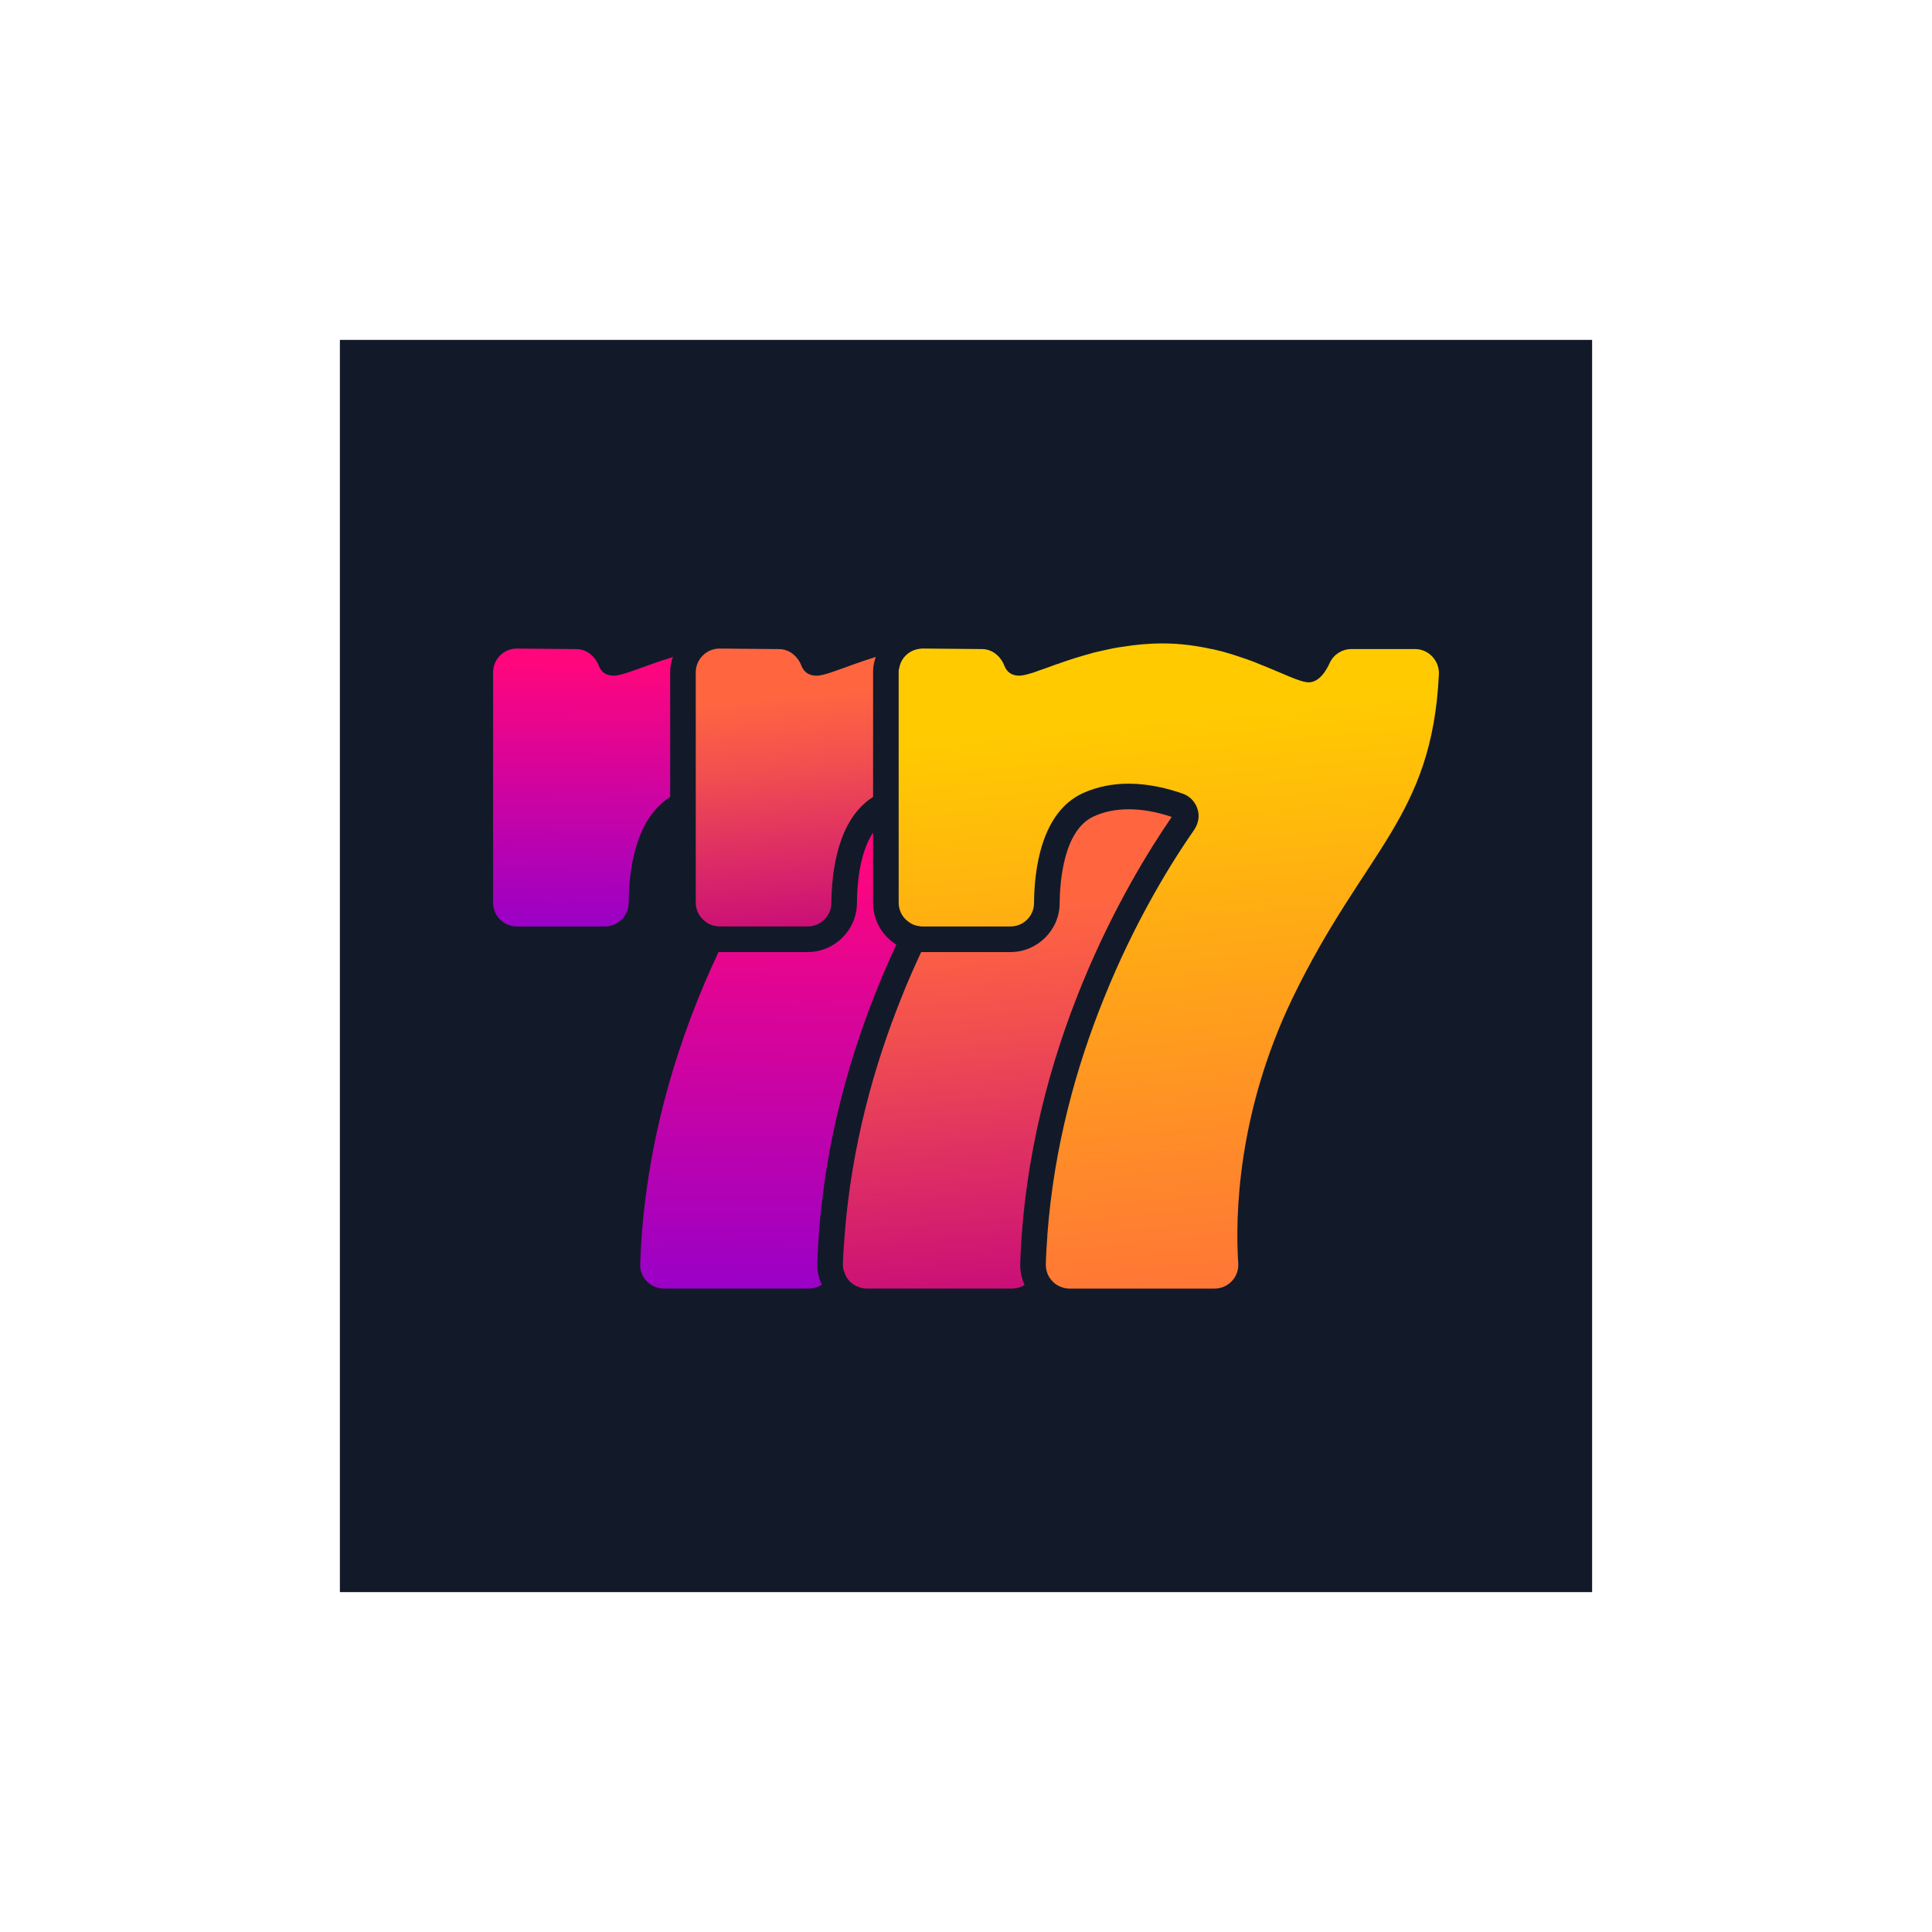
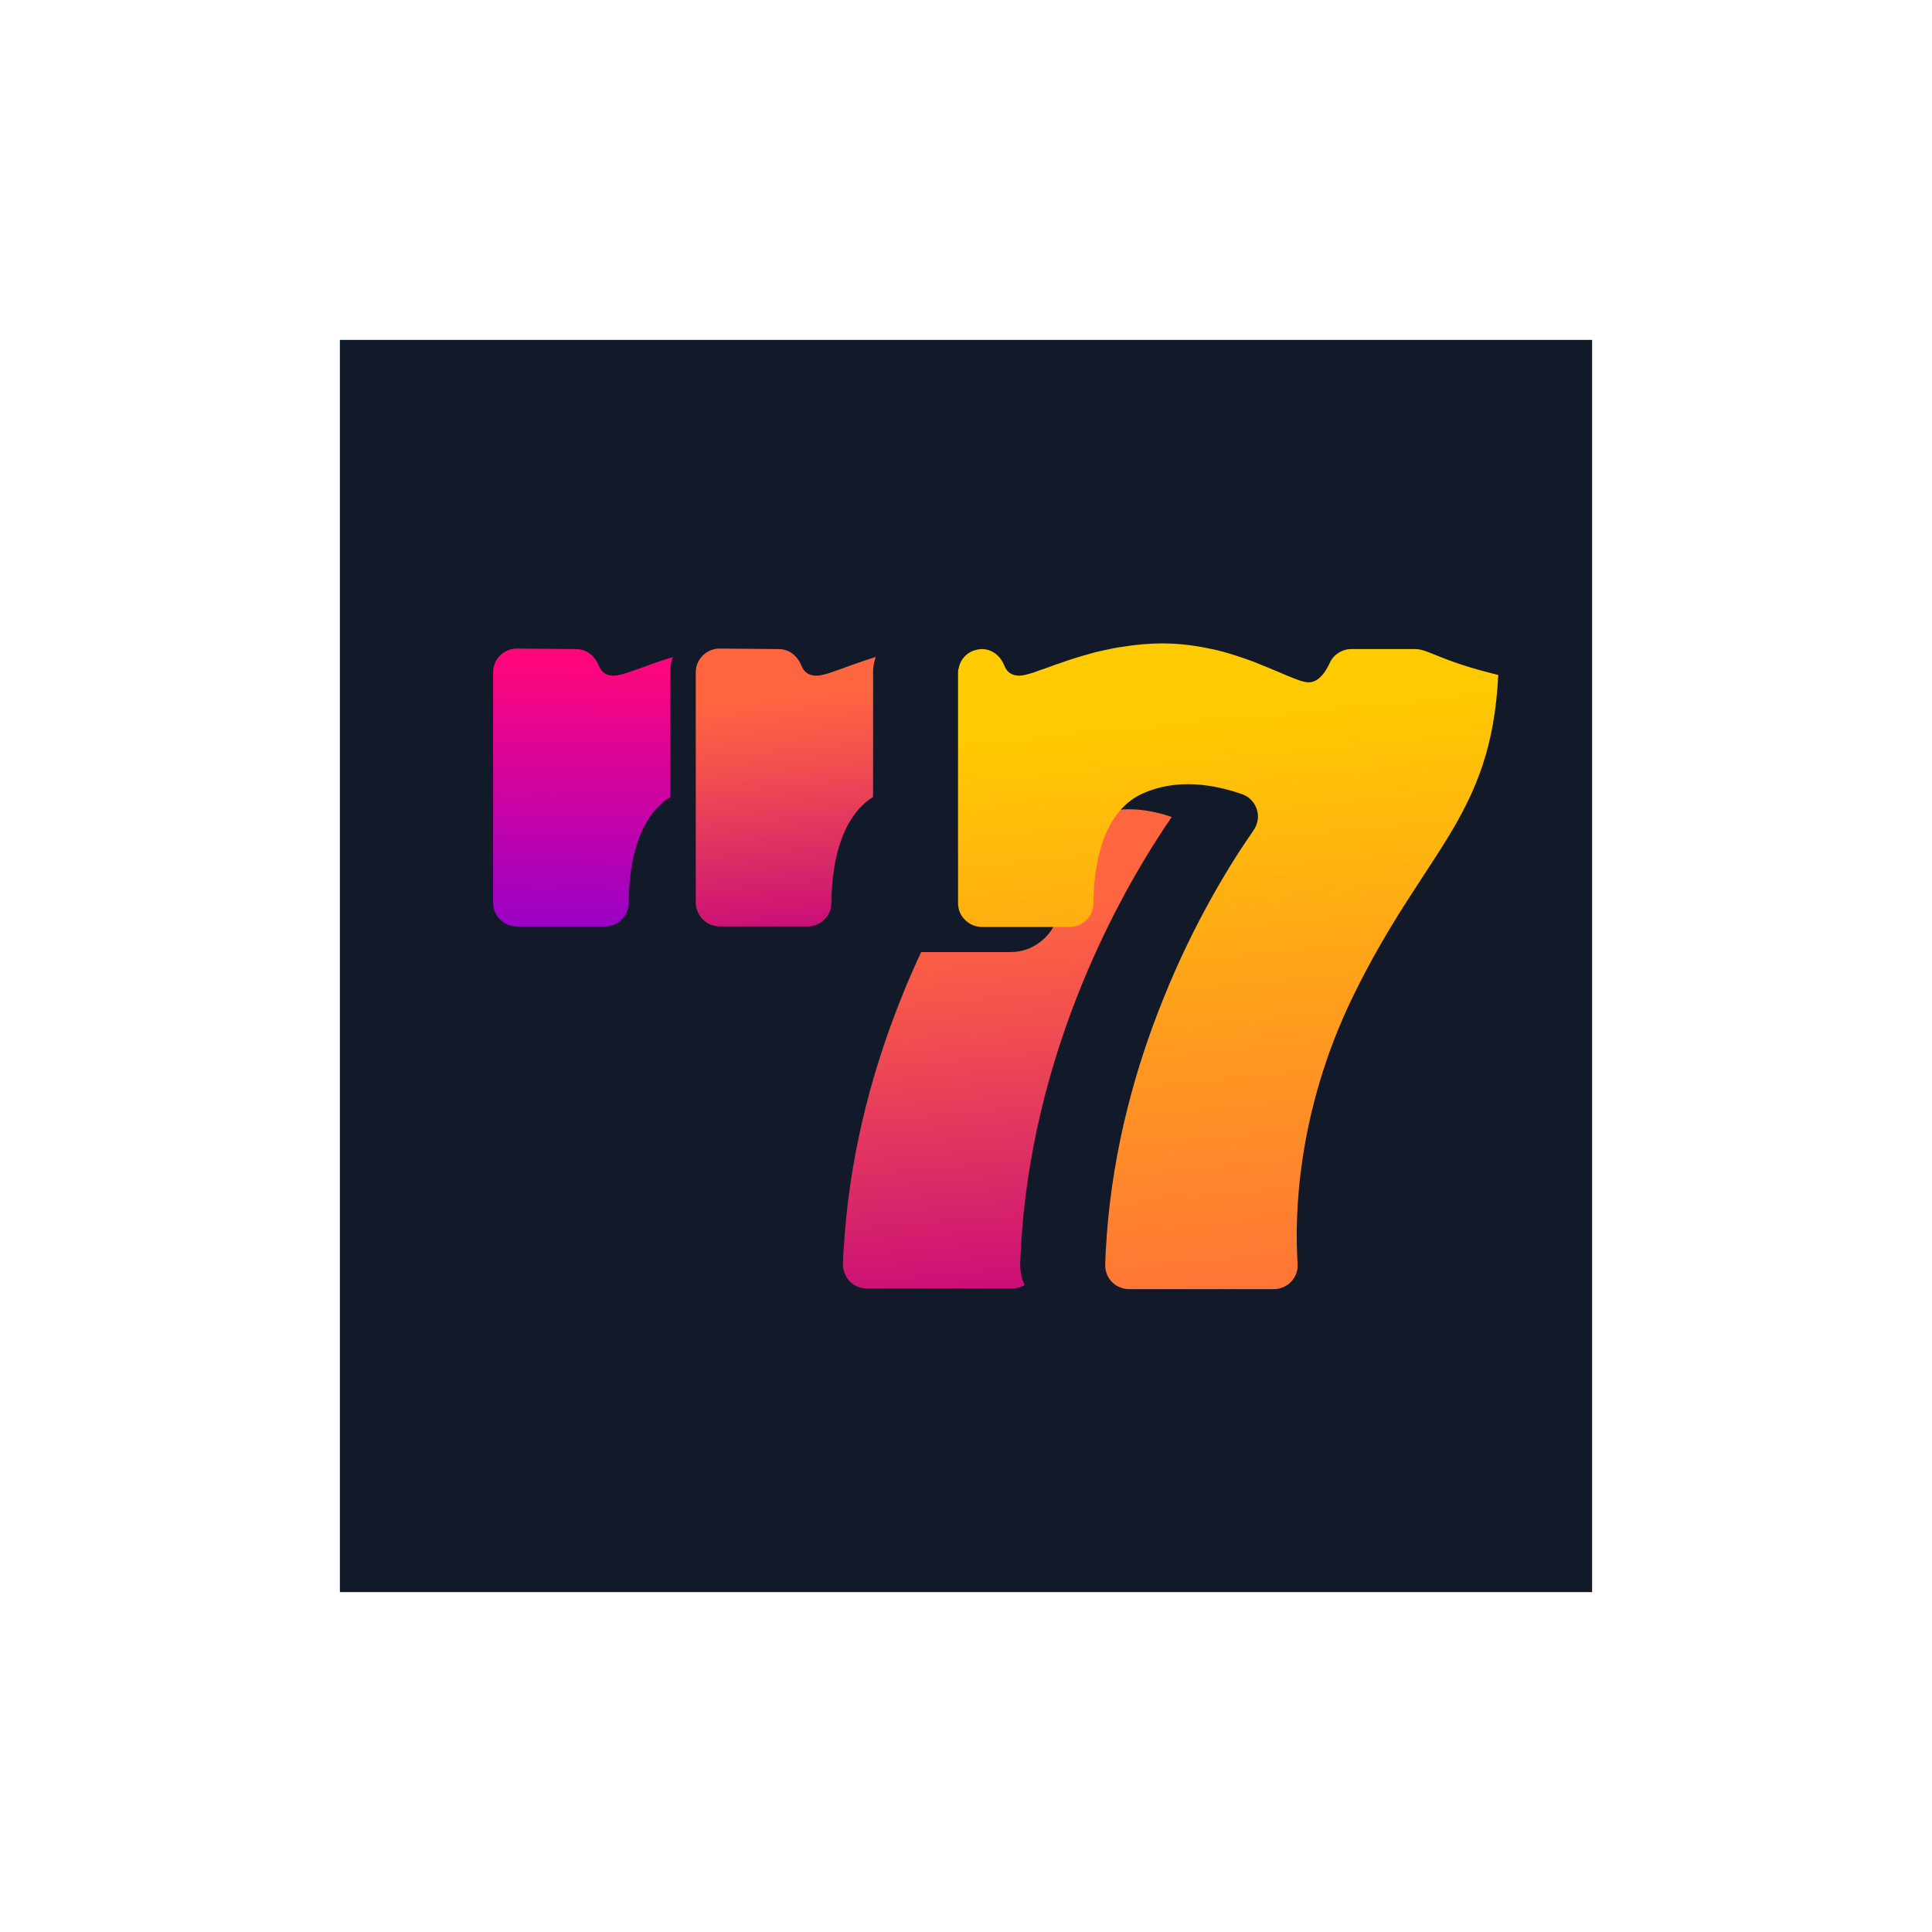
<svg xmlns="http://www.w3.org/2000/svg" version="1.2" viewBox="0 0 1080 1080" style="enable-background:new 0 0 680 680;" xml:space="preserve" baseProfile="tiny-ps">
  <style>
	.st0{fill:#121A29;}
	.st1{fill:#FFFFFF;}
	.st2{fill:url(#SVGID_1_);}
	.st3{fill:url(#SVGID_00000167355429327033612510000004558068409266839467_);}
	.st4{fill:url(#SVGID_00000165217065808301628250000001040544382944094346_);}
	.st5{fill:url(#SVGID_00000114764736165463776060000013023838958097161892_);}
	.st6{fill:url(#SVGID_00000057135548662635303910000009045859131851955127_);}
	.st7{fill:url(#SVGID_00000101064058660356473670000010088085525749484418_);}
	.st8{fill:url(#SVGID_00000049209438371408024300000010901076681650569384_);}
	.st9{fill:url(#SVGID_00000121988418787858695470000000230222113108590014_);}
	.st10{fill:url(#SVGID_00000121964030095943699100000014530200730196481974_);}
	.st11{fill:url(#SVGID_00000093162077601400802940000007834998687158318271_);}
	.st12{fill:url(#SVGID_00000126293019026654139770000013601389096112546987_);}
	.st13{fill:url(#SVGID_00000007390609852191955580000000585864876721787283_);}
	.st14{fill:url(#SVGID_00000008842865241855108390000002966409791762461068_);}
	.st15{fill:url(#SVGID_00000048467277483975656580000012184635773226375810_);}
	.st16{fill:url(#SVGID_00000172412962549869197320000008081879211632869784_);}
	.st17{fill:url(#SVGID_00000076586722191067302670000018345119215462368922_);}
	.st18{fill:url(#SVGID_00000054225476206204429790000011307703422149582263_);}
	.st19{fill:url(#SVGID_00000063599134097918732950000017400369663652724368_);}
	.st20{fill:url(#SVGID_00000167369688859381276710000018308385001099878807_);}
	.st21{fill:url(#SVGID_00000080908284775272093100000012337621399666881435_);}
</style>
  <g id="FOTOS">
</g>
  <g id="CUADROS">
    <rect x="190" y="190" class="st0" width="700" height="700" />
  </g>
  <g id="LOGOS">
    <g>
      <g>
        <linearGradient id="SVGID_1_" gradientUnits="userSpaceOnUse" x1="324.341" y1="532.427" x2="325.913" y2="371.318">
          <stop offset="0" style="stop-color:#9000CE" />
          <stop offset="1" style="stop-color:#FF067D" />
        </linearGradient>
        <path class="st2" d="M343.01,377.71c5.58,0,17.17-5.58,33.19-10.44c-1.14,2.72-1.57,5.58-1.57,8.58v69.67     c-19.88,12.45-23.17,42.06-23.17,59.22c-0.14,7.29-6.01,13.16-13.3,13.16h-49.21c-7.44,0-13.3-6.01-13.3-13.3V375.85     c0-7.3,5.87-13.3,13.3-13.3l33.19,0.29c5.72,0,10.44,3.86,12.59,9.3C335.85,375.13,338.28,377.71,343.01,377.71z" />
        <linearGradient id="SVGID_00000088828588335852464730000016796177684061413267_" gradientUnits="userSpaceOnUse" x1="428.241" y1="744.245" x2="430.831" y2="478.769">
          <stop offset="0" style="stop-color:#9000CE" />
          <stop offset="1" style="stop-color:#FF067D" />
        </linearGradient>
-         <path style="fill:url(#SVGID_00000088828588335852464730000016796177684061413267_);" d="M456.88,706.16     c-0.14,4.29,0.72,8.3,2.57,12.02c-2.15,1.29-4.58,2.15-7.3,2.15h-80.97c-7.44,0-13.59-6.15-13.3-13.59     c2.29-69.38,22.75-129.89,43.77-174.53h49.78c15.16,0,27.47-12.3,27.61-27.32c0-9.01,1.14-27.61,9.01-39.48v39.2     c0,9.87,5.15,18.6,13.02,23.46C479.62,573.98,459.31,635.49,456.88,706.16z" />
      </g>
      <g>
        <linearGradient id="SVGID_00000024723116574537171760000016890220699576499585_" gradientUnits="userSpaceOnUse" x1="447.643" y1="529.517" x2="435.061" y2="389.015">
          <stop offset="1.491781e-07" style="stop-color:#C6067D" />
          <stop offset="0.086" style="stop-color:#CB0F77" />
          <stop offset="0.706" style="stop-color:#F14E50" />
          <stop offset="1" style="stop-color:#FF6640" />
        </linearGradient>
        <path style="fill:url(#SVGID_00000024723116574537171760000016890220699576499585_);" d="M488.06,375.7v69.81     c-19.88,12.45-23.17,42.06-23.32,59.22c0,7.29-6.01,13.16-13.3,13.16h-49.21c-0.57,0-1,0-1.57-0.14     c-2.58-0.29-4.86-1.29-6.72-2.86c-3-2.43-5.01-6.15-5.01-10.3V375.85c0-7.3,6.01-13.3,13.3-13.3h0.14l33.05,0.29     c5.72,0,10.44,3.86,12.59,9.3c1.14,3,3.58,5.58,8.44,5.58c4.15,0,11.3-3,21.03-6.44c3.15-1.14,6.58-2.29,10.16-3.43     c0.72-0.14,1.29-0.43,2-0.72c-0.29,0.43-0.43,0.86-0.43,1.29C488.35,370.84,488.06,373.27,488.06,375.7z" />
        <linearGradient id="SVGID_00000090989149994993071360000015487086158646214555_" gradientUnits="userSpaceOnUse" x1="577.041" y1="737.763" x2="556.393" y2="507.186">
          <stop offset="1.491781e-07" style="stop-color:#C6067D" />
          <stop offset="0.086" style="stop-color:#CB0F77" />
          <stop offset="0.706" style="stop-color:#F14E50" />
          <stop offset="1" style="stop-color:#FF6640" />
        </linearGradient>
        <path style="fill:url(#SVGID_00000090989149994993071360000015487086158646214555_);" d="M570.32,706.16     c-0.14,4.29,0.72,8.44,2.43,12.16c-2,1.29-4.58,2-7.3,2h-80.82c-2.72,0-5.15-0.86-7.3-2.15c-2.43-1.57-4.29-3.86-5.15-6.58     c-0.72-1.57-1-3.15-1-4.86c0.14-5.44,0.57-10.87,1-16.31v-0.14c3.86-50.21,16.74-95.27,31.61-132.32     c3.58-9.16,7.44-17.74,11.16-25.75h49.93c15.02,0,27.47-12.3,27.47-27.32c0.14-12.02,2.15-40.77,19.03-48.49     c5.86-2.72,12.45-4.01,19.6-4.01c7.58,0,15.59,1.43,24.03,4.29C630.4,492.43,574.47,586.14,570.32,706.16z" />
      </g>
      <g>
        <g>
          <linearGradient id="SVGID_00000105427803064115470590000003560518743033392798_" gradientUnits="userSpaceOnUse" x1="686.076" y1="778.383" x2="649.424" y2="399.64">
            <stop offset="0" style="stop-color:#FF6640" />
            <stop offset="1" style="stop-color:#FFCB00" />
          </linearGradient>
-           <path style="fill:url(#SVGID_00000105427803064115470590000003560518743033392798_);" d="M791.05,362.83h-35.62      c-5.15,0-9.87,3-12.02,7.58c-2.29,5.15-6.29,11.02-11.87,11.02c-4.72,0-14.02-4.86-26.75-9.87c-2.57-1.14-5.29-2.15-8.15-3.15      c-4.15-1.43-8.44-2.86-13.16-4.15c-1.86-0.43-3.86-1-5.87-1.43c-0.14,0-0.14,0-0.29,0c-8.44-1.86-17.6-3.15-27.32-3.15      c-7.87,0-15.31,0.72-22.32,1.86c-3.43,0.43-6.87,1.14-10.01,1.86c-2,0.43-3.86,0.86-5.72,1.29c-3.86,1-7.44,2.15-10.87,3.15      c-3.58,1.14-6.72,2.15-9.73,3.29c-0.14,0-0.43,0.14-0.57,0.14c-2.29,0.86-4.29,1.57-6.29,2.29c-2.57,0.86-4.86,1.72-6.87,2.43      c-3.29,1-5.87,1.72-7.87,1.72c-4.72,0-7.15-2.57-8.3-5.58c-2.15-5.44-6.87-9.3-12.59-9.3l-33.19-0.29      c-0.86,0-1.57,0.14-2.43,0.29c-5.58,1-9.87,5.44-10.59,11.02h-0.14c-0.14,0.71-0.14,1.29-0.14,2v128.75      c0,4.15,1.86,7.87,5.01,10.3c1.86,1.57,4.15,2.57,6.72,2.86c0.57,0.14,1,0.14,1.57,0.14h49.21c7.3,0,13.16-5.87,13.16-13.16      c0.14-18.31,3.86-50.64,27.32-61.37c8.58-3.86,17.31-5.29,25.61-5.29c11.3,0,22.03,2.72,30.18,5.58      c5.29,1.86,8.58,6.72,8.87,11.87c0.14,2.72-0.71,5.72-2.43,8.3c-11.87,17.02-32.9,50.21-50.78,94.99      c-14.88,36.91-27.61,81.68-31.33,131.61v0.72c-0.43,5.15-0.72,10.3-0.86,15.59c0,1.72,0.29,3.43,0.86,5.01      c1,2.72,2.86,4.86,5.15,6.44c2.15,1.29,4.58,2.15,7.3,2.15h80.97c7.58,0,13.73-6.29,13.3-14.02      c-1.72-25.75-0.72-84.12,30.61-148.92c40.05-82.54,77.68-100.28,81.54-180.39C804.78,369.41,798.63,362.83,791.05,362.83z" />
+           <path style="fill:url(#SVGID_00000105427803064115470590000003560518743033392798_);" d="M791.05,362.83h-35.62      c-5.15,0-9.87,3-12.02,7.58c-2.29,5.15-6.29,11.02-11.87,11.02c-4.72,0-14.02-4.86-26.75-9.87c-2.57-1.14-5.29-2.15-8.15-3.15      c-4.15-1.43-8.44-2.86-13.16-4.15c-1.86-0.43-3.86-1-5.87-1.43c-0.14,0-0.14,0-0.29,0c-8.44-1.86-17.6-3.15-27.32-3.15      c-7.87,0-15.31,0.72-22.32,1.86c-3.43,0.43-6.87,1.14-10.01,1.86c-2,0.43-3.86,0.86-5.72,1.29c-3.86,1-7.44,2.15-10.87,3.15      c-3.58,1.14-6.72,2.15-9.73,3.29c-0.14,0-0.43,0.14-0.57,0.14c-2.29,0.86-4.29,1.57-6.29,2.29c-2.57,0.86-4.86,1.72-6.87,2.43      c-3.29,1-5.87,1.72-7.87,1.72c-4.72,0-7.15-2.57-8.3-5.58c-2.15-5.44-6.87-9.3-12.59-9.3c-0.86,0-1.57,0.14-2.43,0.29c-5.58,1-9.87,5.44-10.59,11.02h-0.14c-0.14,0.71-0.14,1.29-0.14,2v128.75      c0,4.15,1.86,7.87,5.01,10.3c1.86,1.57,4.15,2.57,6.72,2.86c0.57,0.14,1,0.14,1.57,0.14h49.21c7.3,0,13.16-5.87,13.16-13.16      c0.14-18.31,3.86-50.64,27.32-61.37c8.58-3.86,17.31-5.29,25.61-5.29c11.3,0,22.03,2.72,30.18,5.58      c5.29,1.86,8.58,6.72,8.87,11.87c0.14,2.72-0.71,5.72-2.43,8.3c-11.87,17.02-32.9,50.21-50.78,94.99      c-14.88,36.91-27.61,81.68-31.33,131.61v0.72c-0.43,5.15-0.72,10.3-0.86,15.59c0,1.72,0.29,3.43,0.86,5.01      c1,2.72,2.86,4.86,5.15,6.44c2.15,1.29,4.58,2.15,7.3,2.15h80.97c7.58,0,13.73-6.29,13.3-14.02      c-1.72-25.75-0.72-84.12,30.61-148.92c40.05-82.54,77.68-100.28,81.54-180.39C804.78,369.41,798.63,362.83,791.05,362.83z" />
        </g>
      </g>
    </g>
  </g>
  <title>Title</title>
</svg>